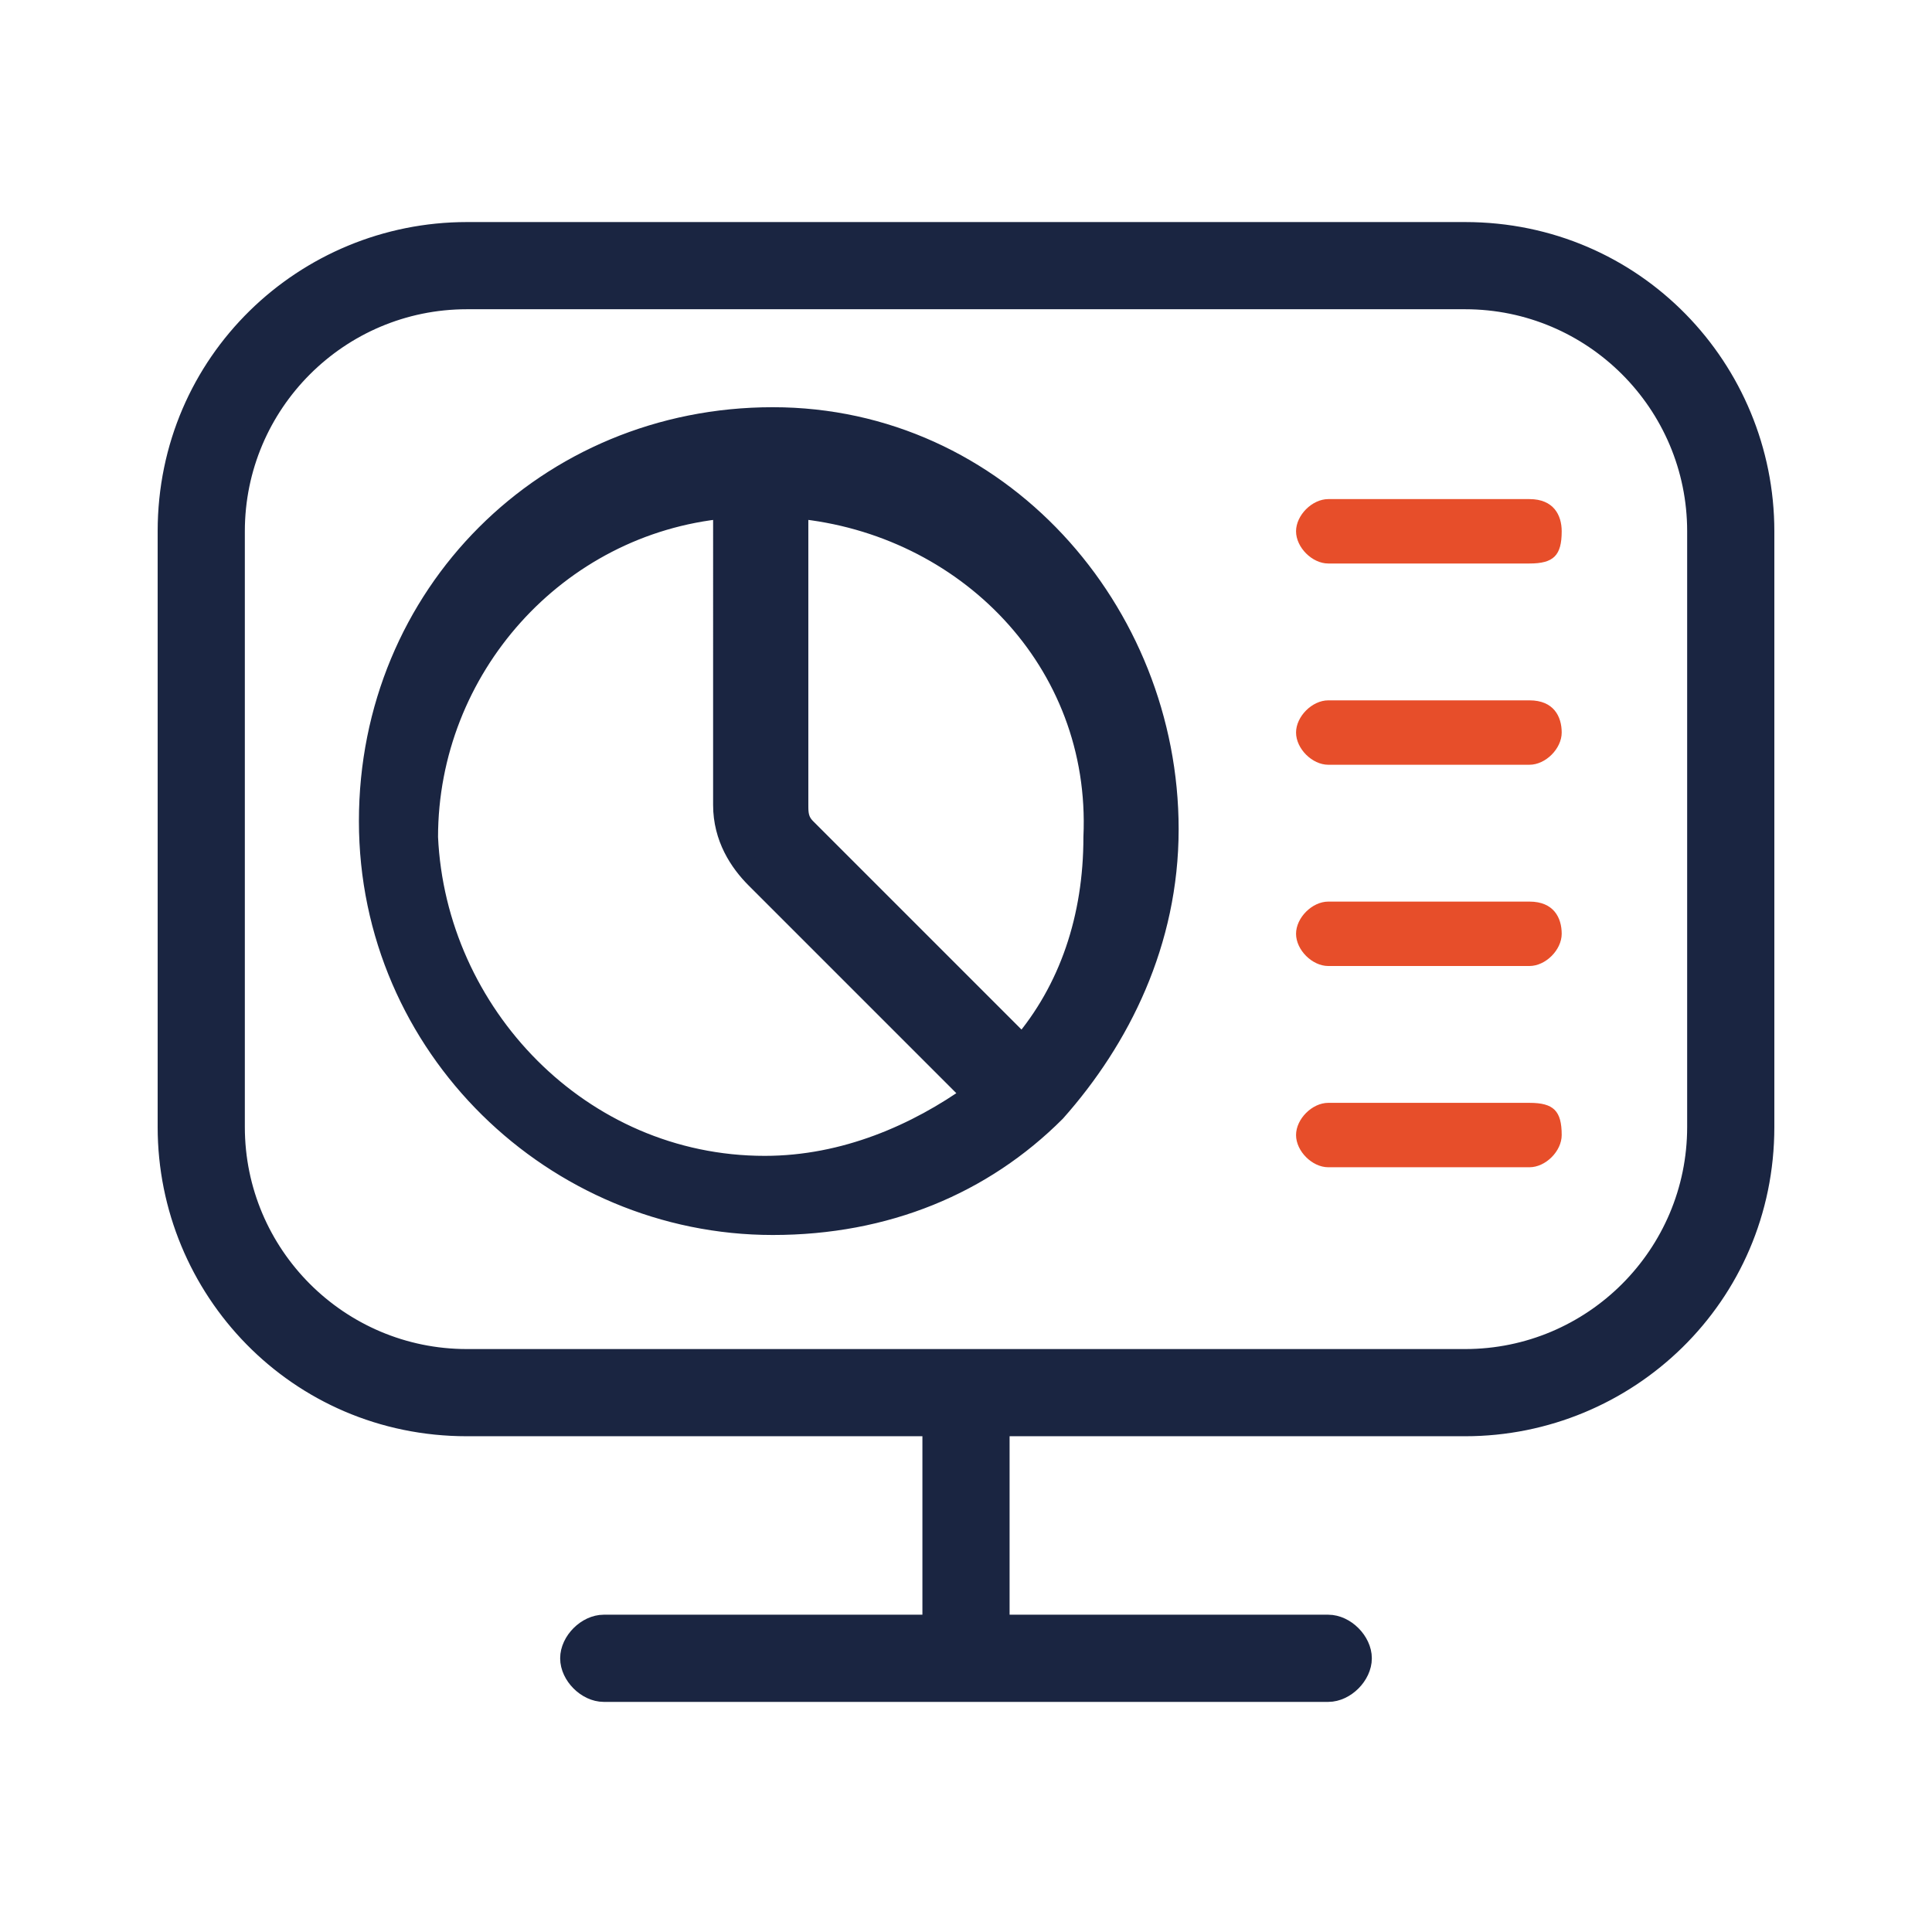
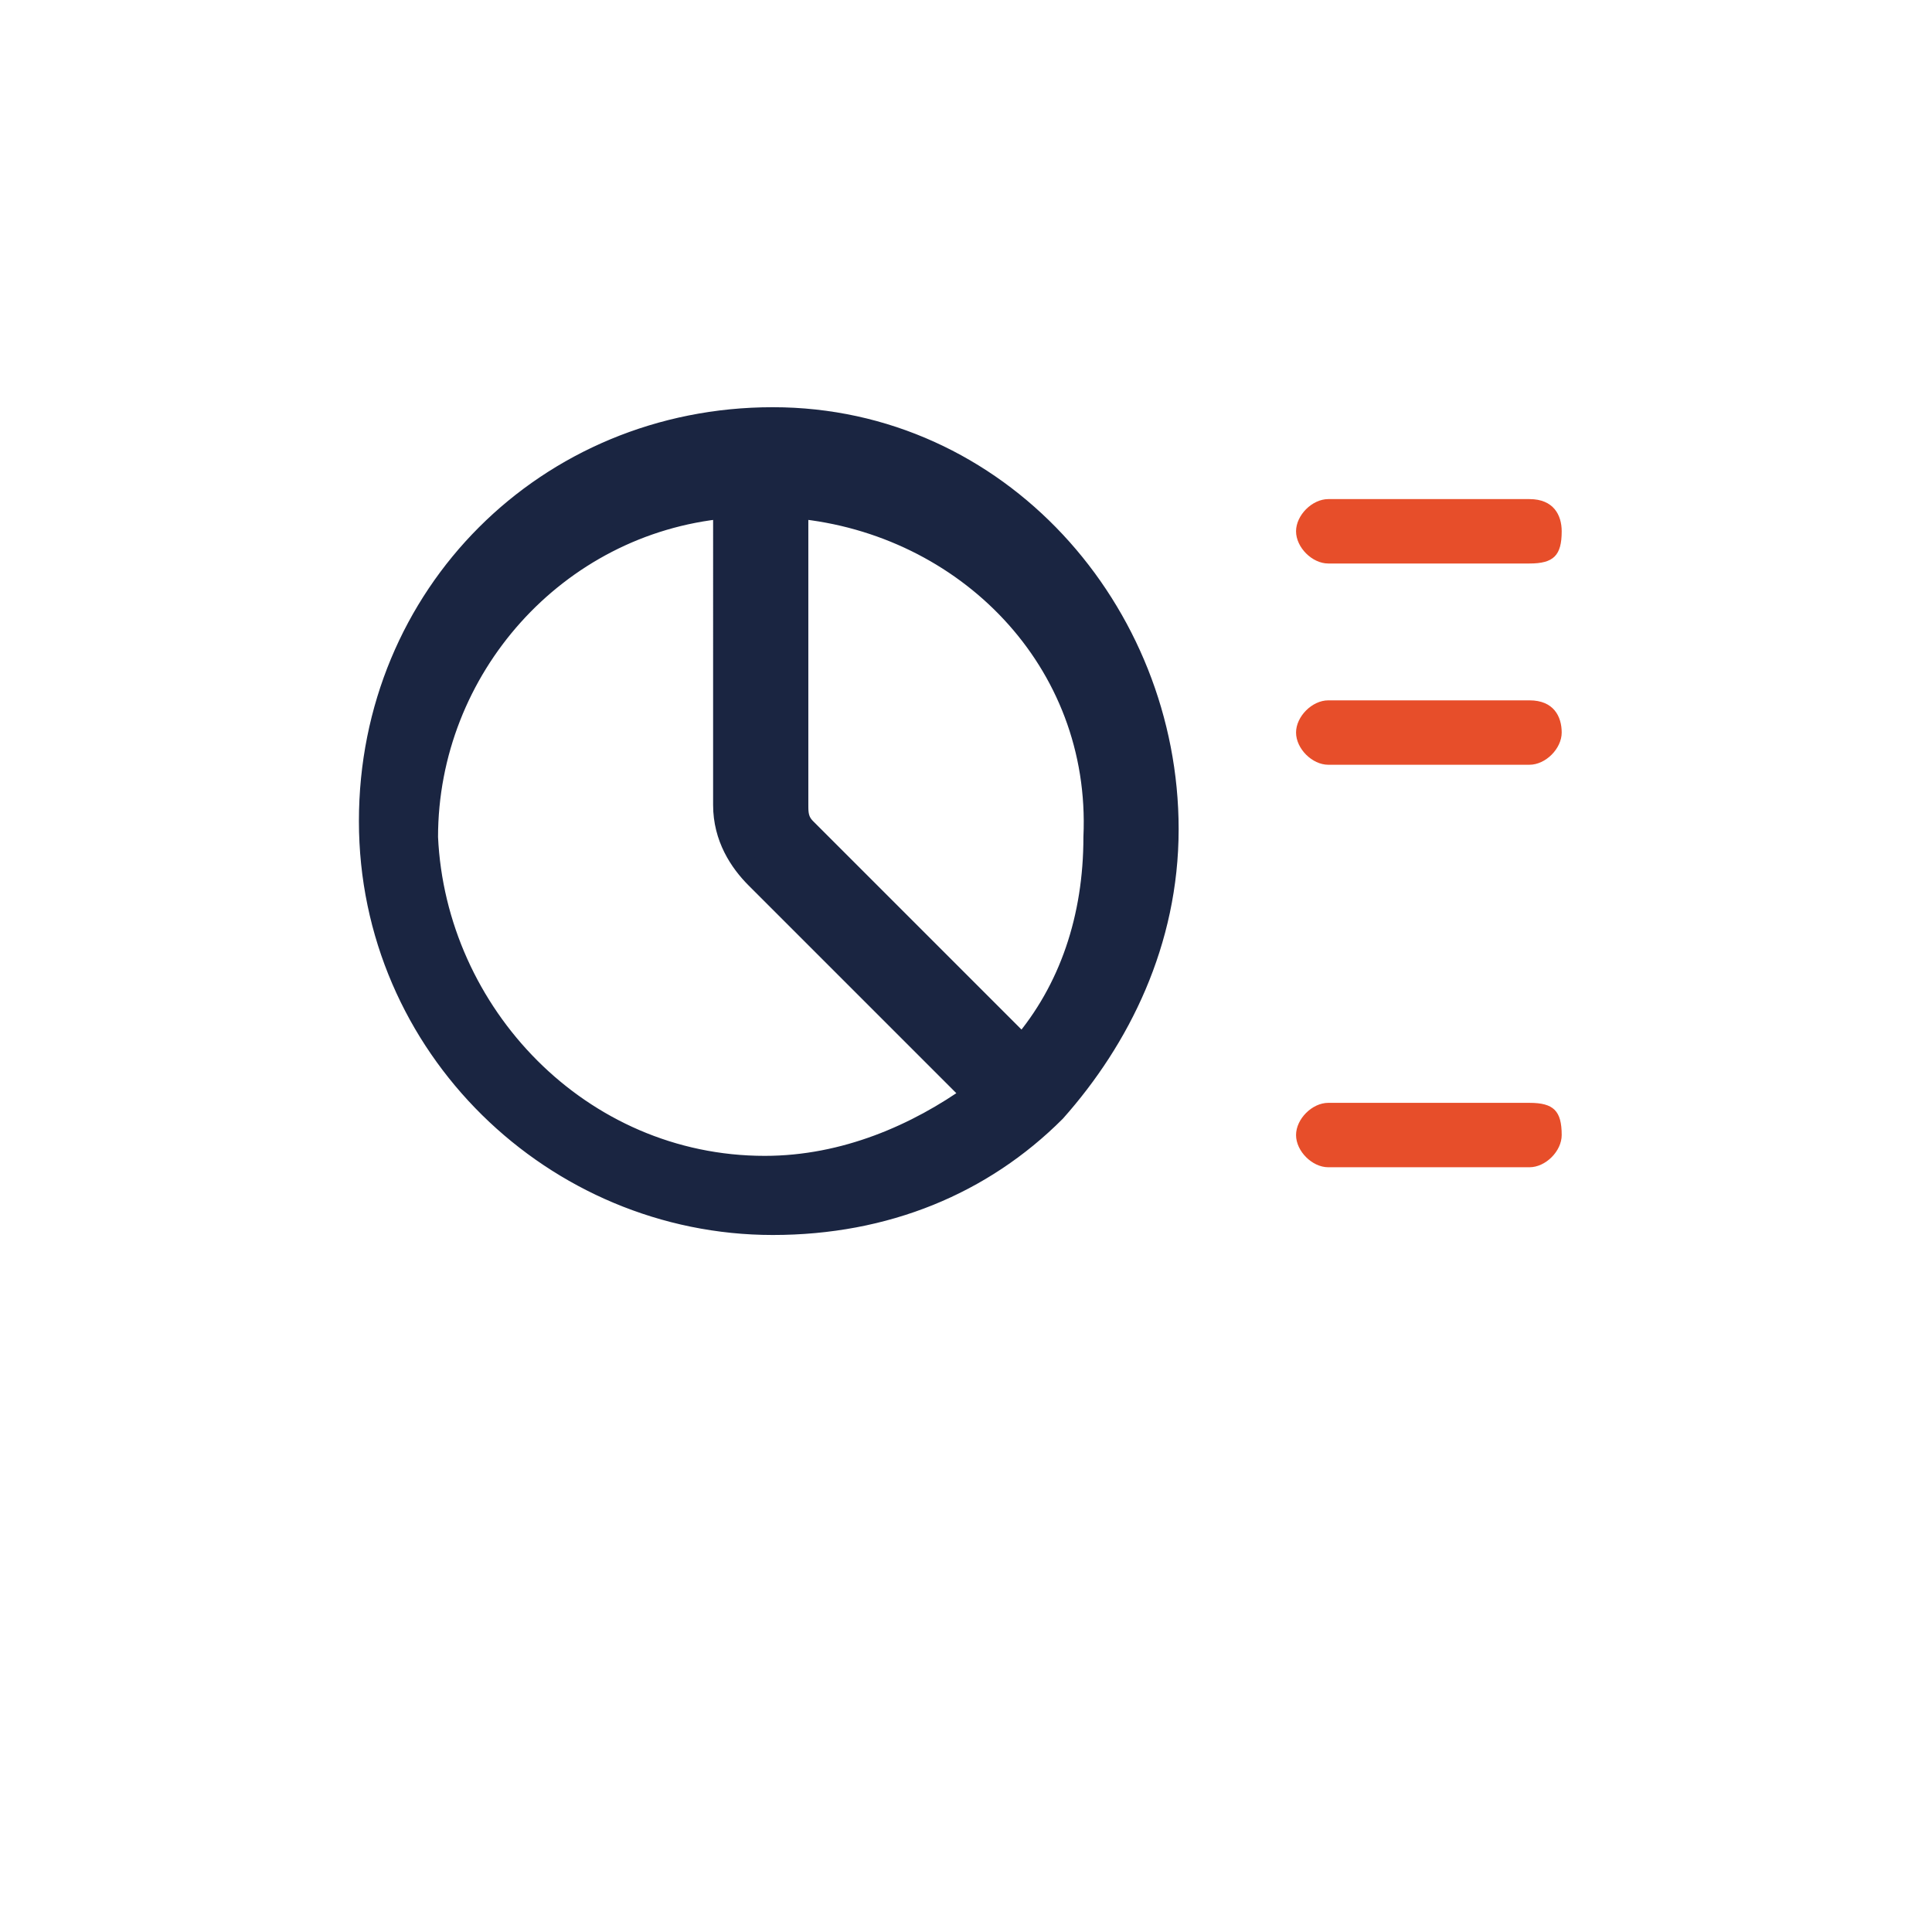
<svg xmlns="http://www.w3.org/2000/svg" version="1.1" id="Layer_1" x="0px" y="0px" viewBox="0 0 24 24" style="enable-background:new 0 0 24 24;" xml:space="preserve">
  <style type="text/css">
	.st0{fill:#E74E2A;}
	.st1{fill:#1A2541;stroke:#1A2541;stroke-width:0.283;stroke-miterlimit:10;}
</style>
  <path class="st0" d="M19.4,6.6C19.4,6.9,19.3,7,19,7h-2.5c-0.2,0-0.4-0.2-0.4-0.4s0.2-0.4,0.4-0.4H19C19.3,6.2,19.4,6.4,19.4,6.6z" />
  <path class="st0" d="M19,8.7h-2.5c-0.2,0-0.4,0.2-0.4,0.4c0,0.2,0.2,0.4,0.4,0.4H19c0.2,0,0.4-0.2,0.4-0.4C19.4,8.9,19.3,8.7,19,8.7  z" />
-   <path class="st0" d="M19,11.2h-2.5c-0.2,0-0.4,0.2-0.4,0.4c0,0.2,0.2,0.4,0.4,0.4H19c0.2,0,0.4-0.2,0.4-0.4  C19.4,11.4,19.3,11.2,19,11.2z" />
  <path class="st0" d="M19,13.7h-2.5c-0.2,0-0.4,0.2-0.4,0.4c0,0.2,0.2,0.4,0.4,0.4H19c0.2,0,0.4-0.2,0.4-0.4  C19.4,13.8,19.3,13.7,19,13.7z" />
  <path class="st1" d="M14.5,10.3c0,1.4-0.6,2.6-1.4,3.5c0,0,0,0,0,0c0,0,0,0,0,0c-0.9,0.9-2.1,1.4-3.5,1.4c-2.7,0-5-2.2-5-5  s2.2-5,5-5S14.5,7.6,14.5,10.3z M9.9,6.3V10c0,0.1,0,0.2,0.1,0.3l2.7,2.7c0.6-0.7,0.9-1.6,0.9-2.6C13.7,8.2,12,6.5,9.9,6.3L9.9,6.3z   M9.5,14.5c1,0,1.9-0.4,2.6-0.9l-2.7-2.7c-0.2-0.2-0.4-0.5-0.4-0.9V6.3c-2.1,0.2-3.7,2-3.7,4.1C5.4,12.6,7.2,14.5,9.5,14.5z" />
-   <path class="st1" d="M21.9,6.6v7.4c0,2.1-1.7,3.7-3.7,3.7h-5.8v2.5h4.1c0.2,0,0.4,0.2,0.4,0.4c0,0.2-0.2,0.4-0.4,0.4H7.5  c-0.2,0-0.4-0.2-0.4-0.4c0-0.2,0.2-0.4,0.4-0.4h4.1v-2.5H5.8c-2.1,0-3.7-1.7-3.7-3.7V6.6c0-2.1,1.7-3.7,3.7-3.7h12.4  C20.3,2.9,21.9,4.6,21.9,6.6z M21.1,6.6c0-1.6-1.3-2.9-2.9-2.9H5.8C4.2,3.7,2.9,5,2.9,6.6v7.4c0,1.6,1.3,2.9,2.9,2.9h12.4  c1.6,0,2.9-1.3,2.9-2.9V6.6z" />
</svg>